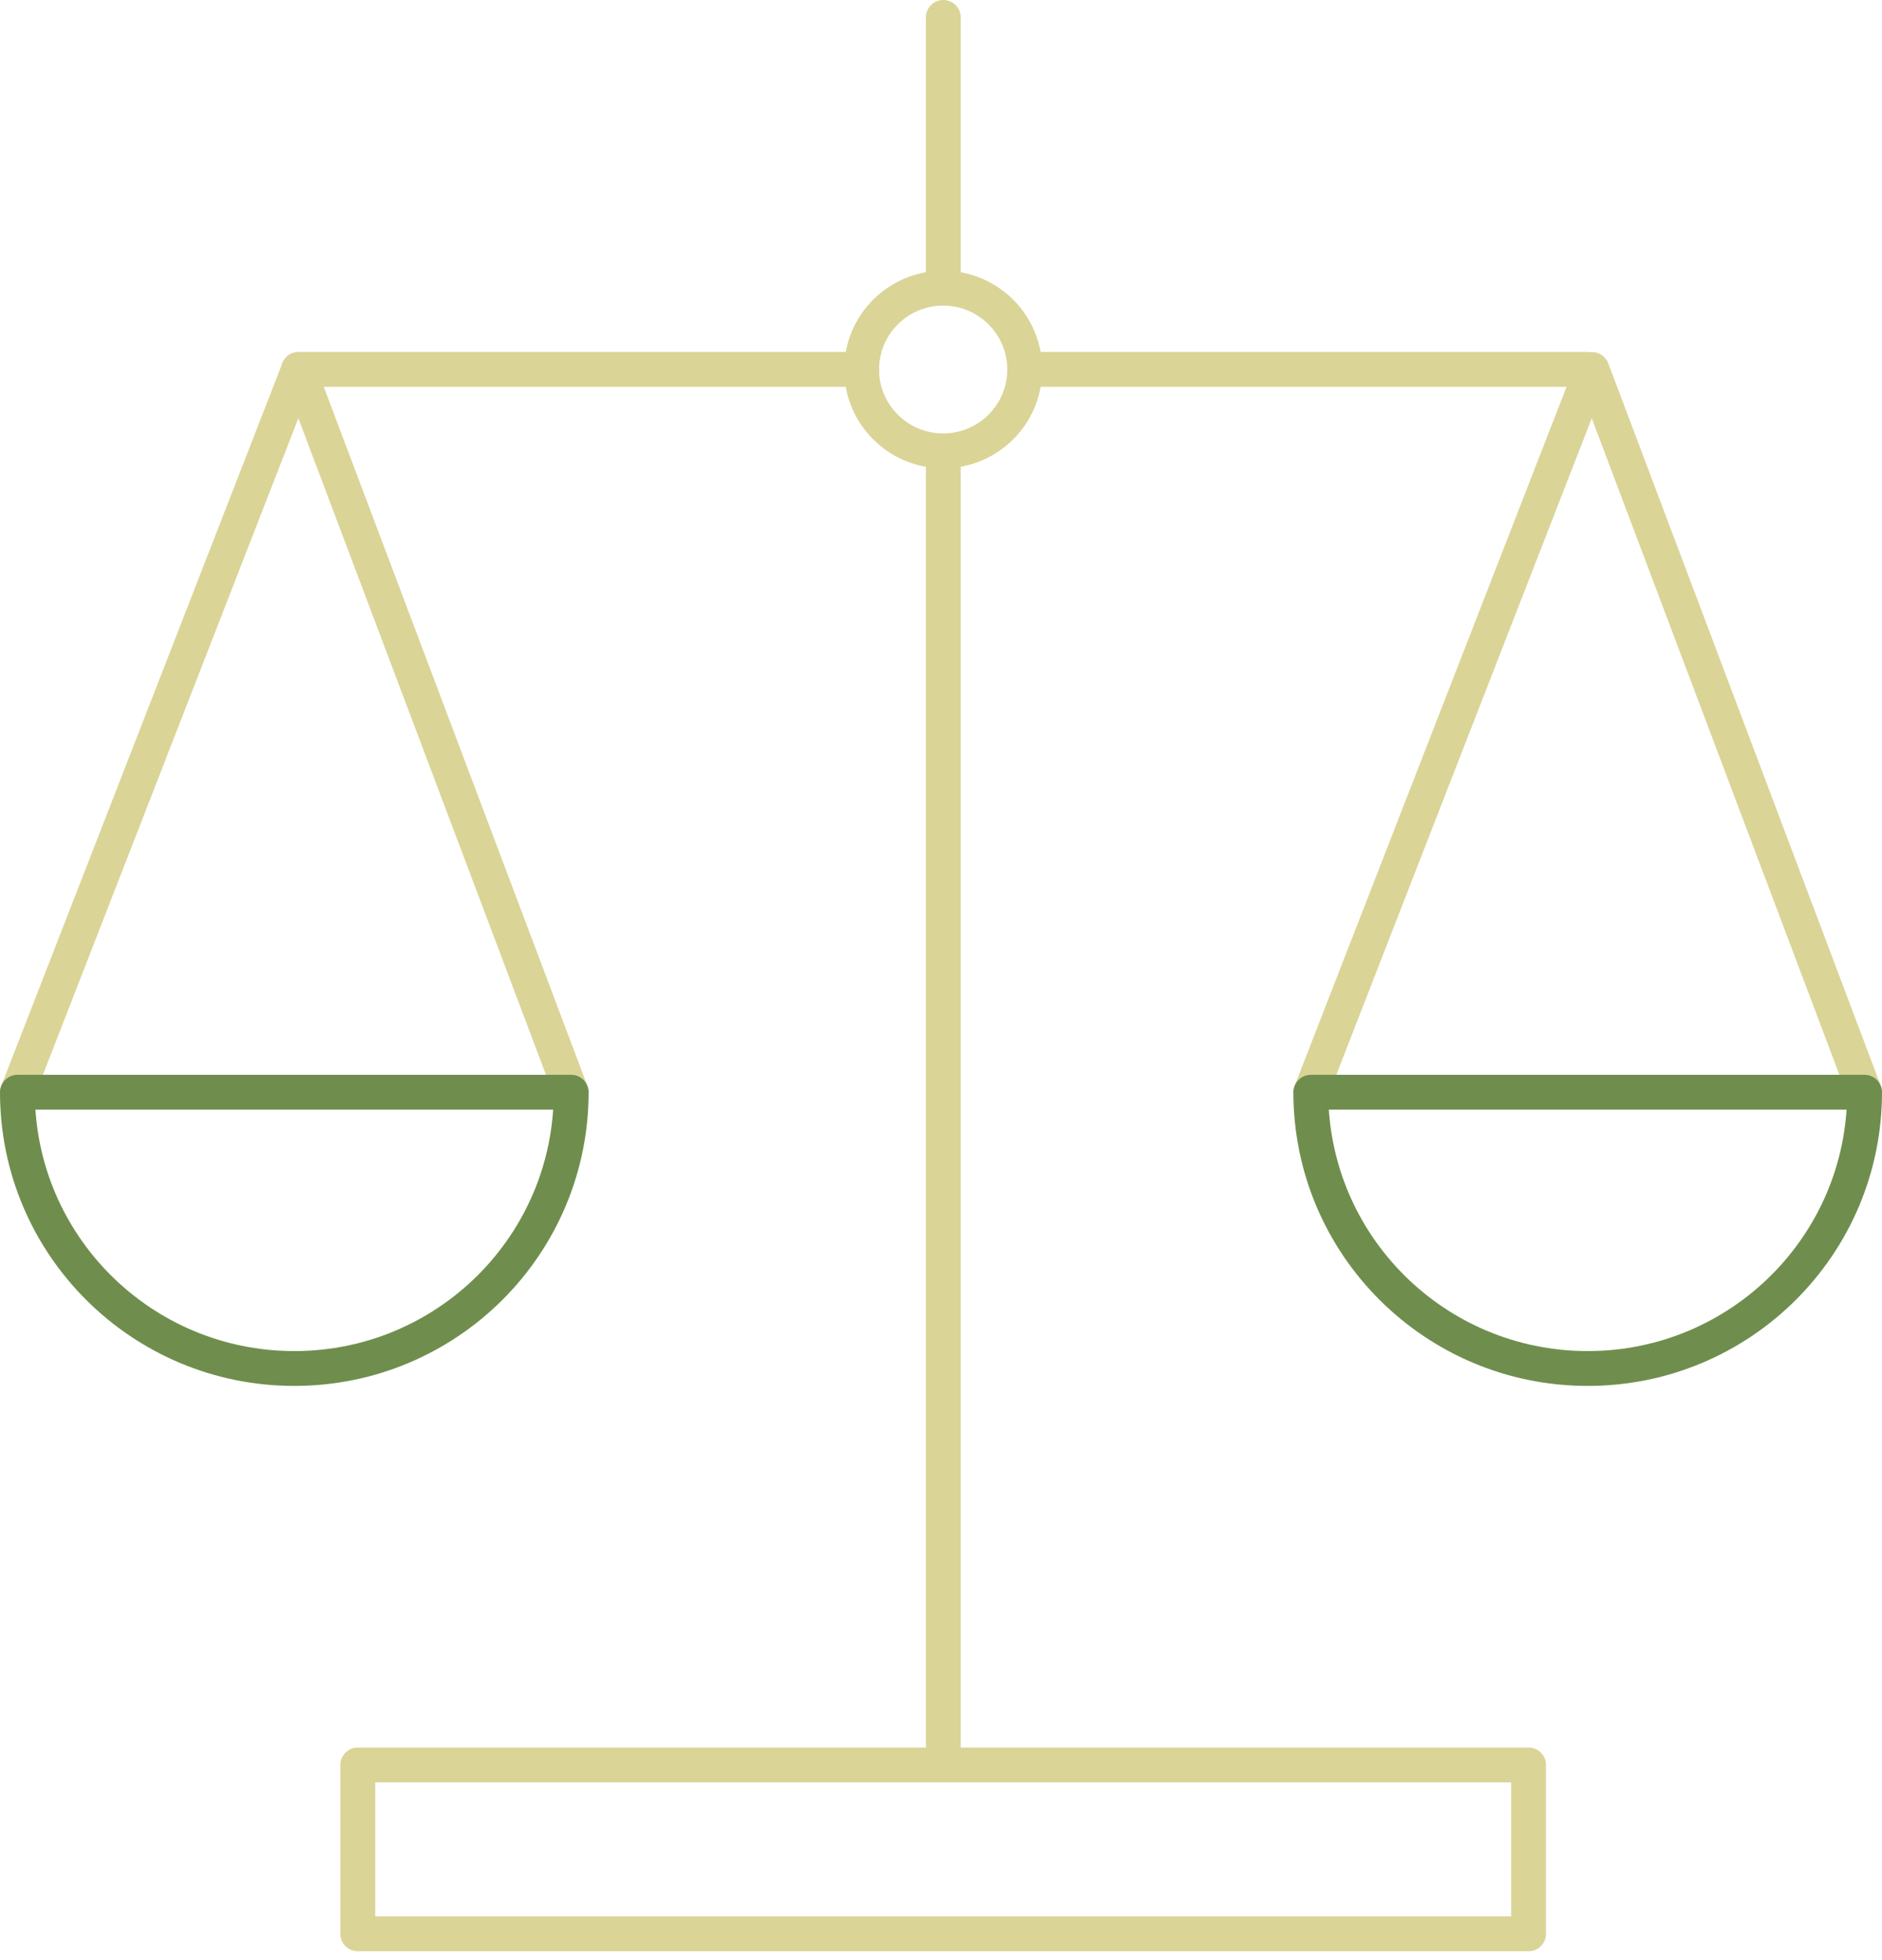
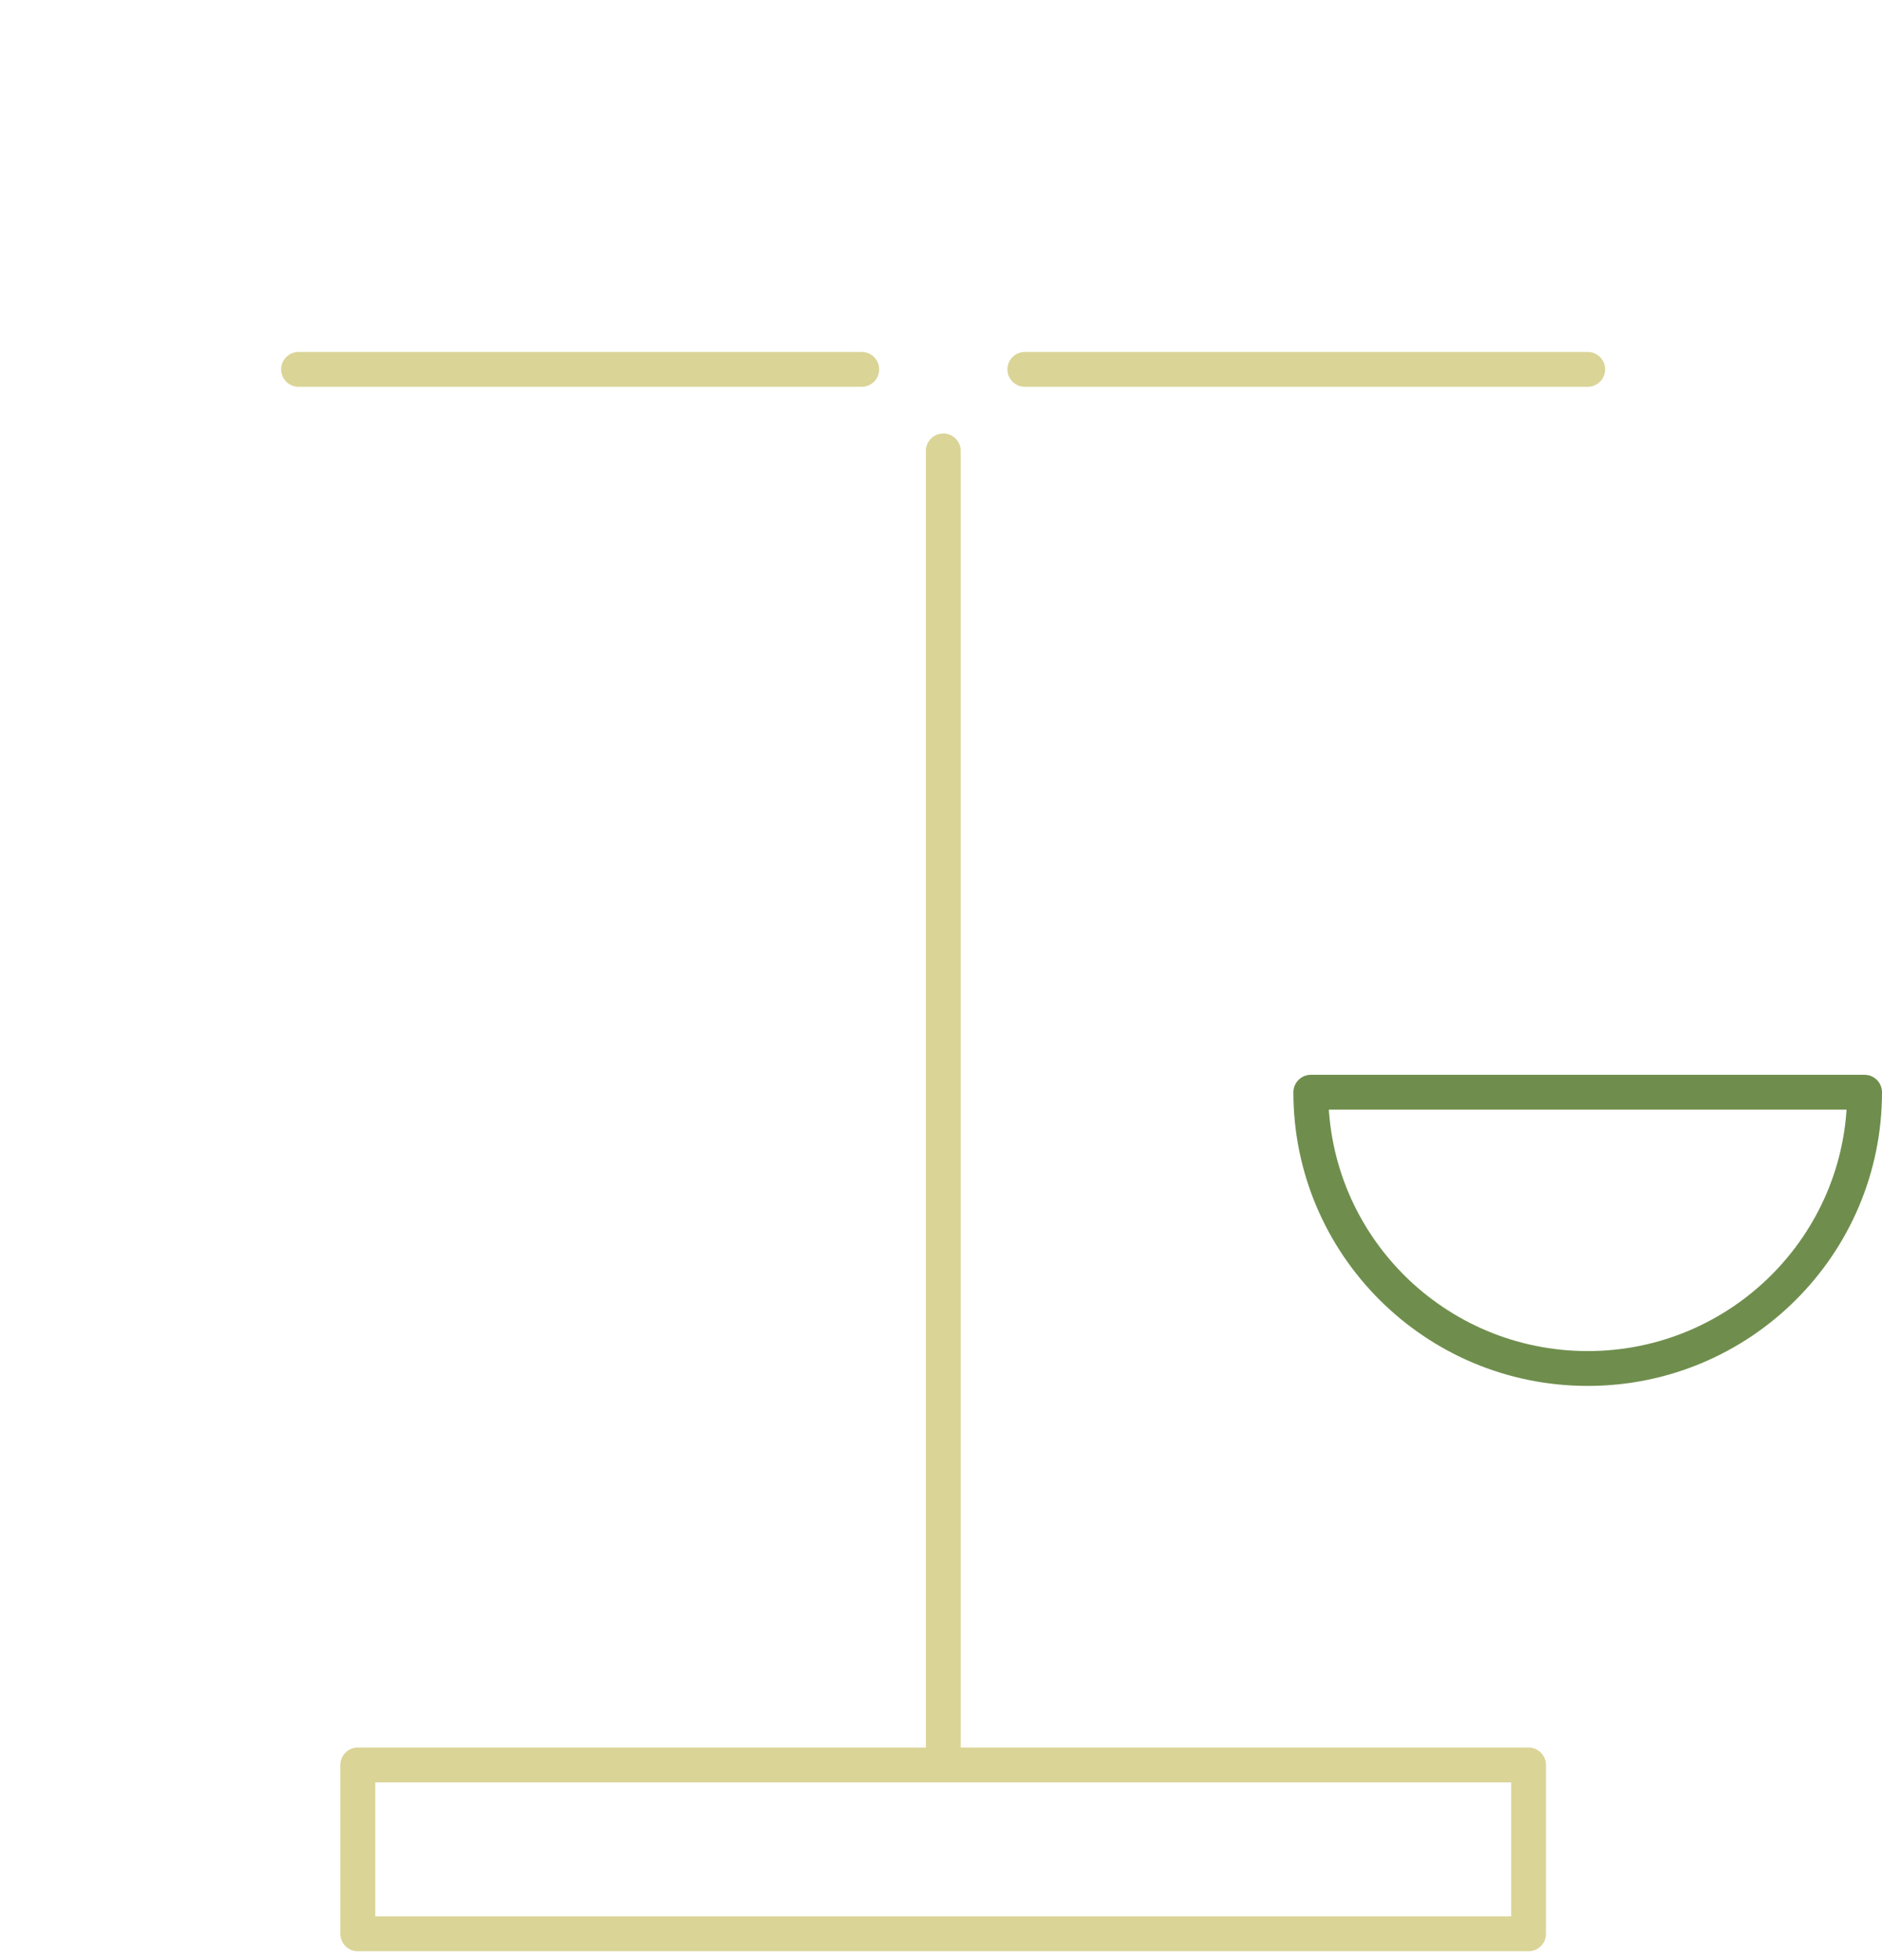
<svg xmlns="http://www.w3.org/2000/svg" width="72" height="75" viewBox="0 0 72 75" fill="none">
  <path d="M58.479 73.993V73.327H14.355V68.199H57.812V73.993H58.479H59.145V67.532C59.145 67.356 59.074 67.185 58.95 67.061C58.825 66.936 58.654 66.865 58.479 66.865H13.688C13.512 66.865 13.341 66.936 13.216 67.061C13.092 67.185 13.021 67.356 13.021 67.532V73.993C13.021 74.169 13.092 74.341 13.216 74.465C13.341 74.589 13.512 74.66 13.688 74.66H58.479C58.654 74.66 58.825 74.589 58.95 74.465C59.074 74.341 59.145 74.169 59.145 73.993H58.479Z" fill="#DAD497" />
  <path d="M36.755 67.533V17.253C36.755 16.885 36.456 16.587 36.088 16.587C35.72 16.587 35.421 16.885 35.421 17.253V67.533C35.421 67.901 35.72 68.2 36.088 68.2C36.456 68.2 36.755 67.901 36.755 67.533Z" fill="#DAD497" />
-   <path d="M36.755 11.027V0.667C36.755 0.299 36.456 2.73148e-06 36.088 2.73148e-06C35.72 2.73148e-06 35.421 0.299 35.421 0.667V11.027C35.421 11.395 35.72 11.693 36.088 11.693C36.456 11.693 36.755 11.395 36.755 11.027Z" fill="#DAD497" />
  <path d="M60.742 13.467H39.208C38.84 13.467 38.541 13.765 38.541 14.133C38.541 14.501 38.84 14.8 39.208 14.8H60.742C61.109 14.8 61.408 14.501 61.408 14.133C61.408 13.765 61.109 13.467 60.742 13.467Z" fill="#DAD497" />
  <path d="M32.968 13.467H11.421C11.053 13.467 10.755 13.765 10.755 14.133C10.755 14.501 11.053 14.8 11.421 14.8H32.968C33.336 14.8 33.635 14.501 33.635 14.133C33.635 13.765 33.336 13.467 32.968 13.467Z" fill="#DAD497" />
-   <path d="M1.288 42.035L11.414 16.003L21.228 42.028C21.358 42.372 21.743 42.547 22.087 42.416C22.431 42.287 22.605 41.901 22.475 41.557L12.048 13.904C11.951 13.645 11.703 13.473 11.427 13.472C11.152 13.471 10.903 13.64 10.803 13.897L0.046 41.551C-0.088 41.895 0.082 42.28 0.426 42.413C0.768 42.548 1.155 42.377 1.288 42.035Z" fill="#DAD497" />
-   <path d="M0.667 41.792H0C0 48 5.041 53.029 11.259 53.029C17.476 53.029 22.517 48 22.519 41.792C22.519 41.617 22.447 41.445 22.323 41.321C22.199 41.197 22.027 41.125 21.852 41.125H0.667C0.491 41.125 0.32 41.197 0.195 41.321C0.071 41.445 0 41.617 0 41.792H0.667V42.459H21.852V41.792H21.185C21.184 44.529 20.075 47 18.279 48.795C16.48 50.588 14.003 51.696 11.259 51.696C8.516 51.696 6.039 50.588 4.24 48.795C2.443 47 1.333 44.529 1.333 41.792H0.667Z" fill="#6F8E4D" />
-   <path d="M50.77 42.035L60.896 16.003L70.71 42.028C70.84 42.372 71.224 42.547 71.568 42.416C71.913 42.287 72.087 41.901 71.957 41.557L61.529 13.904C61.432 13.645 61.185 13.473 60.91 13.472C60.633 13.471 60.384 13.64 60.284 13.897L49.527 41.551C49.394 41.895 49.564 42.28 49.907 42.413C50.251 42.548 50.636 42.377 50.77 42.035Z" fill="#DAD497" />
  <path d="M50.148 41.792H49.481C49.483 48 54.523 53.029 60.742 53.029C66.959 53.029 72 48 72 41.792C72 41.617 71.929 41.445 71.805 41.321C71.68 41.197 71.51 41.125 71.334 41.125H50.148C49.973 41.125 49.801 41.197 49.678 41.321C49.553 41.445 49.481 41.617 49.481 41.792H50.148V42.459H71.334V41.792H70.667C70.667 44.529 69.558 47 67.76 48.795C65.962 50.588 63.484 51.696 60.742 51.696C57.998 51.696 55.52 50.588 53.721 48.795C51.925 47 50.816 44.529 50.815 41.792H50.148Z" fill="#6F8E4D" />
-   <path d="M39.203 14.139H38.536C38.534 15.489 37.439 16.583 36.083 16.585C34.728 16.583 33.632 15.489 33.63 14.139C33.632 12.789 34.728 11.695 36.083 11.692C37.439 11.695 38.534 12.789 38.536 14.139H39.203H39.87C39.87 12.049 38.174 10.359 36.083 10.359C33.992 10.359 32.298 12.049 32.296 14.139C32.298 16.228 33.992 17.919 36.083 17.919C38.174 17.919 39.87 16.228 39.87 14.139H39.203Z" fill="#DAD497" />
</svg>